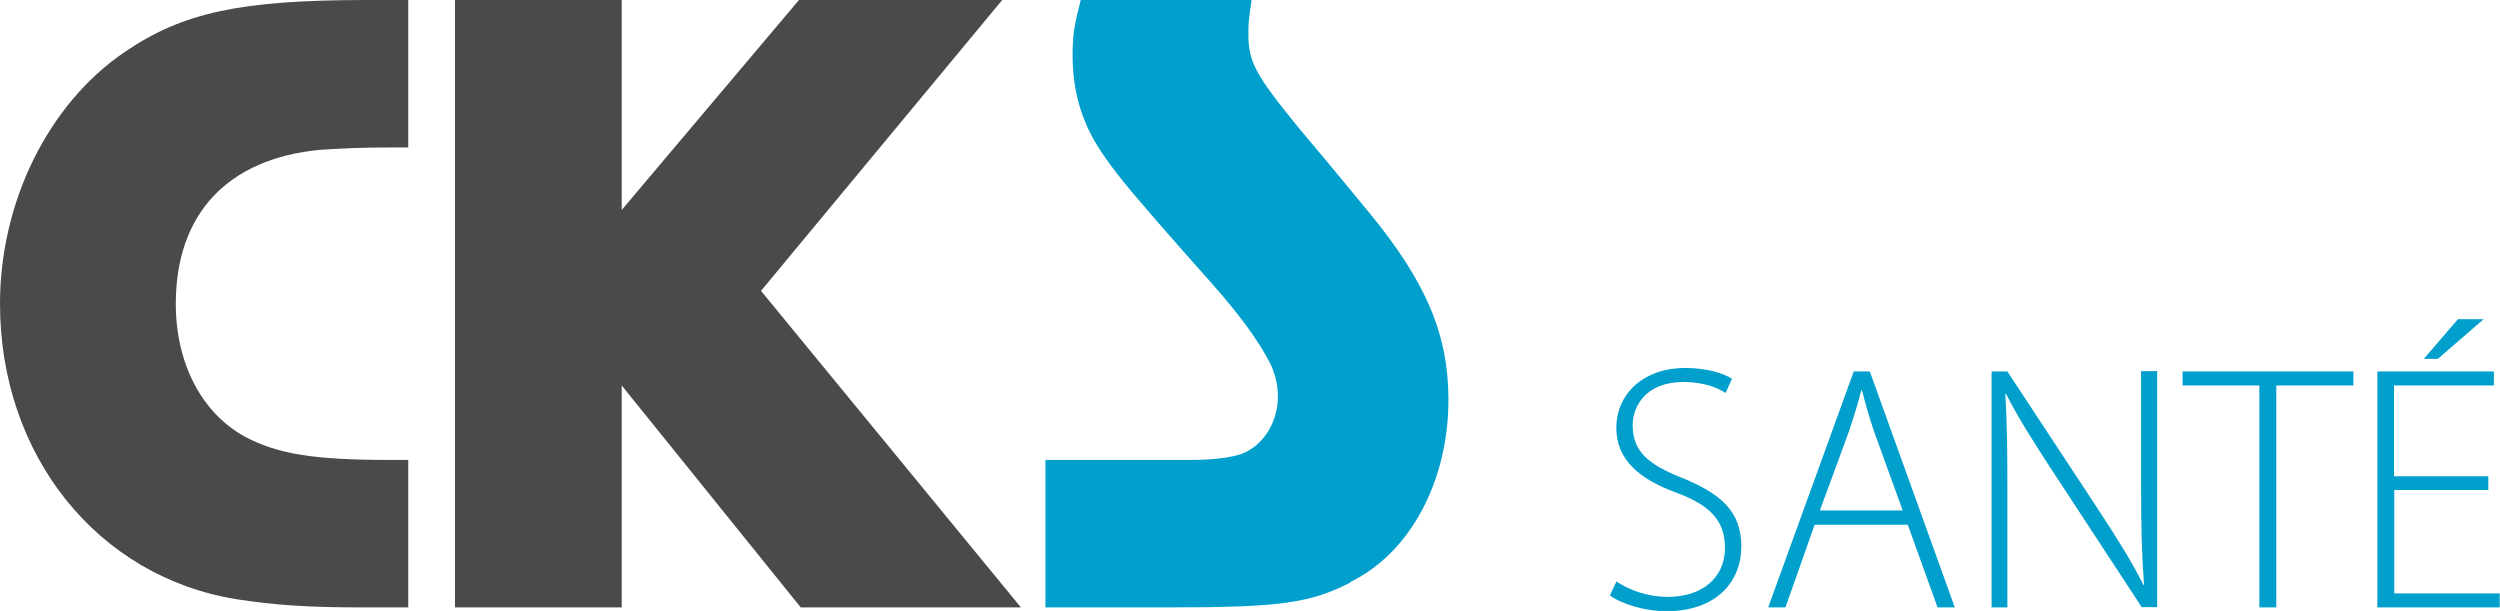
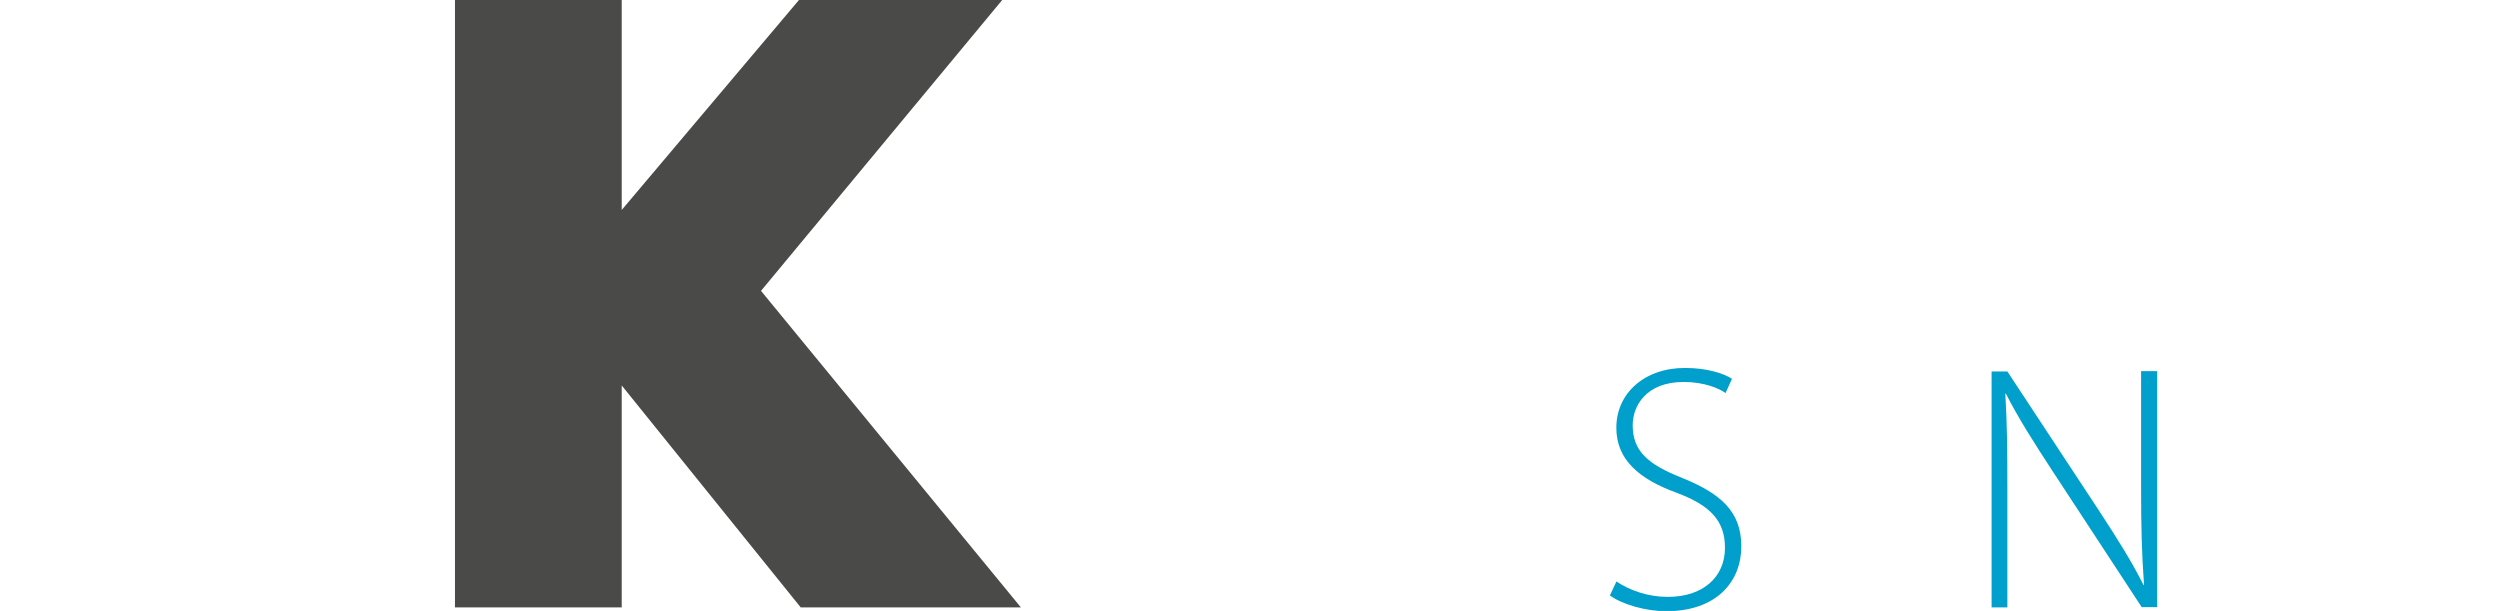
<svg xmlns="http://www.w3.org/2000/svg" id="a" viewBox="0 0 85.61 20.92">
  <defs>
    <style>.b{fill:#009fcc;}.c{fill:#4a4a49;}</style>
  </defs>
  <g>
-     <path class="c" d="M12.34,20.8c-1.8,0-2.94-.08-4.24-.28C3.33,19.75,0,15.59,0,10.4,0,6.91,1.66,3.55,4.27,1.78,6.27,.42,8.24,0,12.59,0h1.39V5.05h-.61c-1,0-1.61,.03-2.41,.08-3.16,.3-4.94,2.19-4.94,5.27,0,2.05,.89,3.74,2.36,4.55,1.14,.61,2.41,.8,4.99,.8h.61v5.05h-1.64Z" />
    <polygon class="c" points="34.96 20.8 26.06 9.96 34.32 0 27.36 0 21.29 7.19 21.29 0 15.58 0 15.58 20.8 21.29 20.8 21.29 13.2 27.42 20.8 34.96 20.8" />
-     <path class="b" d="M46.26,19.94c-1.41,.72-2.44,.86-6.27,.86h-4.19v-5.05h4.96c.69,0,1.25-.06,1.64-.17,.78-.22,1.36-1.05,1.36-2,0-.44-.11-.86-.31-1.22-.36-.69-1-1.58-1.94-2.64l-1.03-1.16c-1.36-1.55-2.11-2.41-2.61-3.13-.78-1.08-1.14-2.19-1.14-3.55,0-.69,.06-1.03,.28-1.89h5.85c-.11,.75-.11,.83-.11,1.19,0,.94,.25,1.39,1.69,3.16l1.14,1.36,1.33,1.61c1.91,2.33,2.69,4.13,2.69,6.38,0,2.77-1.3,5.24-3.36,6.24Z" />
  </g>
  <g>
    <path class="b" d="M55.35,19.91c.46,.31,1.09,.53,1.76,.53,1.21,0,1.96-.68,1.96-1.68,0-.9-.47-1.44-1.64-1.88-1.3-.47-2.08-1.14-2.08-2.23,0-1.19,.97-2.05,2.35-2.05,.76,0,1.33,.19,1.61,.37l-.22,.49c-.22-.16-.73-.38-1.43-.38-1.31,0-1.75,.84-1.75,1.48,0,.89,.52,1.34,1.68,1.8,1.33,.54,2.04,1.15,2.04,2.35s-.84,2.22-2.57,2.22c-.7,0-1.51-.23-1.93-.54l.22-.47Z" />
-     <path class="b" d="M62.14,17.97l-1,2.83h-.59l2.93-8.08h.55l2.91,8.08h-.59l-1.02-2.83h-3.2Zm3.02-.48l-.98-2.7c-.19-.56-.3-.97-.42-1.43h-.02c-.12,.47-.25,.89-.42,1.4l-1,2.72h2.84Z" />
    <path class="b" d="M68.2,20.8V12.72h.54l3.14,4.77c.66,1.01,1.13,1.76,1.52,2.54h.02c-.08-1.1-.1-2.03-.1-3.29v-4.03h.55v8.08h-.53l-3.08-4.7c-.6-.92-1.15-1.78-1.57-2.61h-.02c.06,1.01,.07,1.88,.07,3.23v4.09h-.55Z" />
-     <path class="b" d="M77.38,13.2h-2.64v-.48h5.85v.48h-2.64v7.6h-.58v-7.6Z" />
-     <path class="b" d="M85.22,16.78h-3.23v3.54h3.61v.48h-4.19V12.72h3.99v.48h-3.42v3.11h3.23v.48Zm-.17-5.85l-1.57,1.36h-.48l1.17-1.36h.88Z" />
  </g>
</svg>